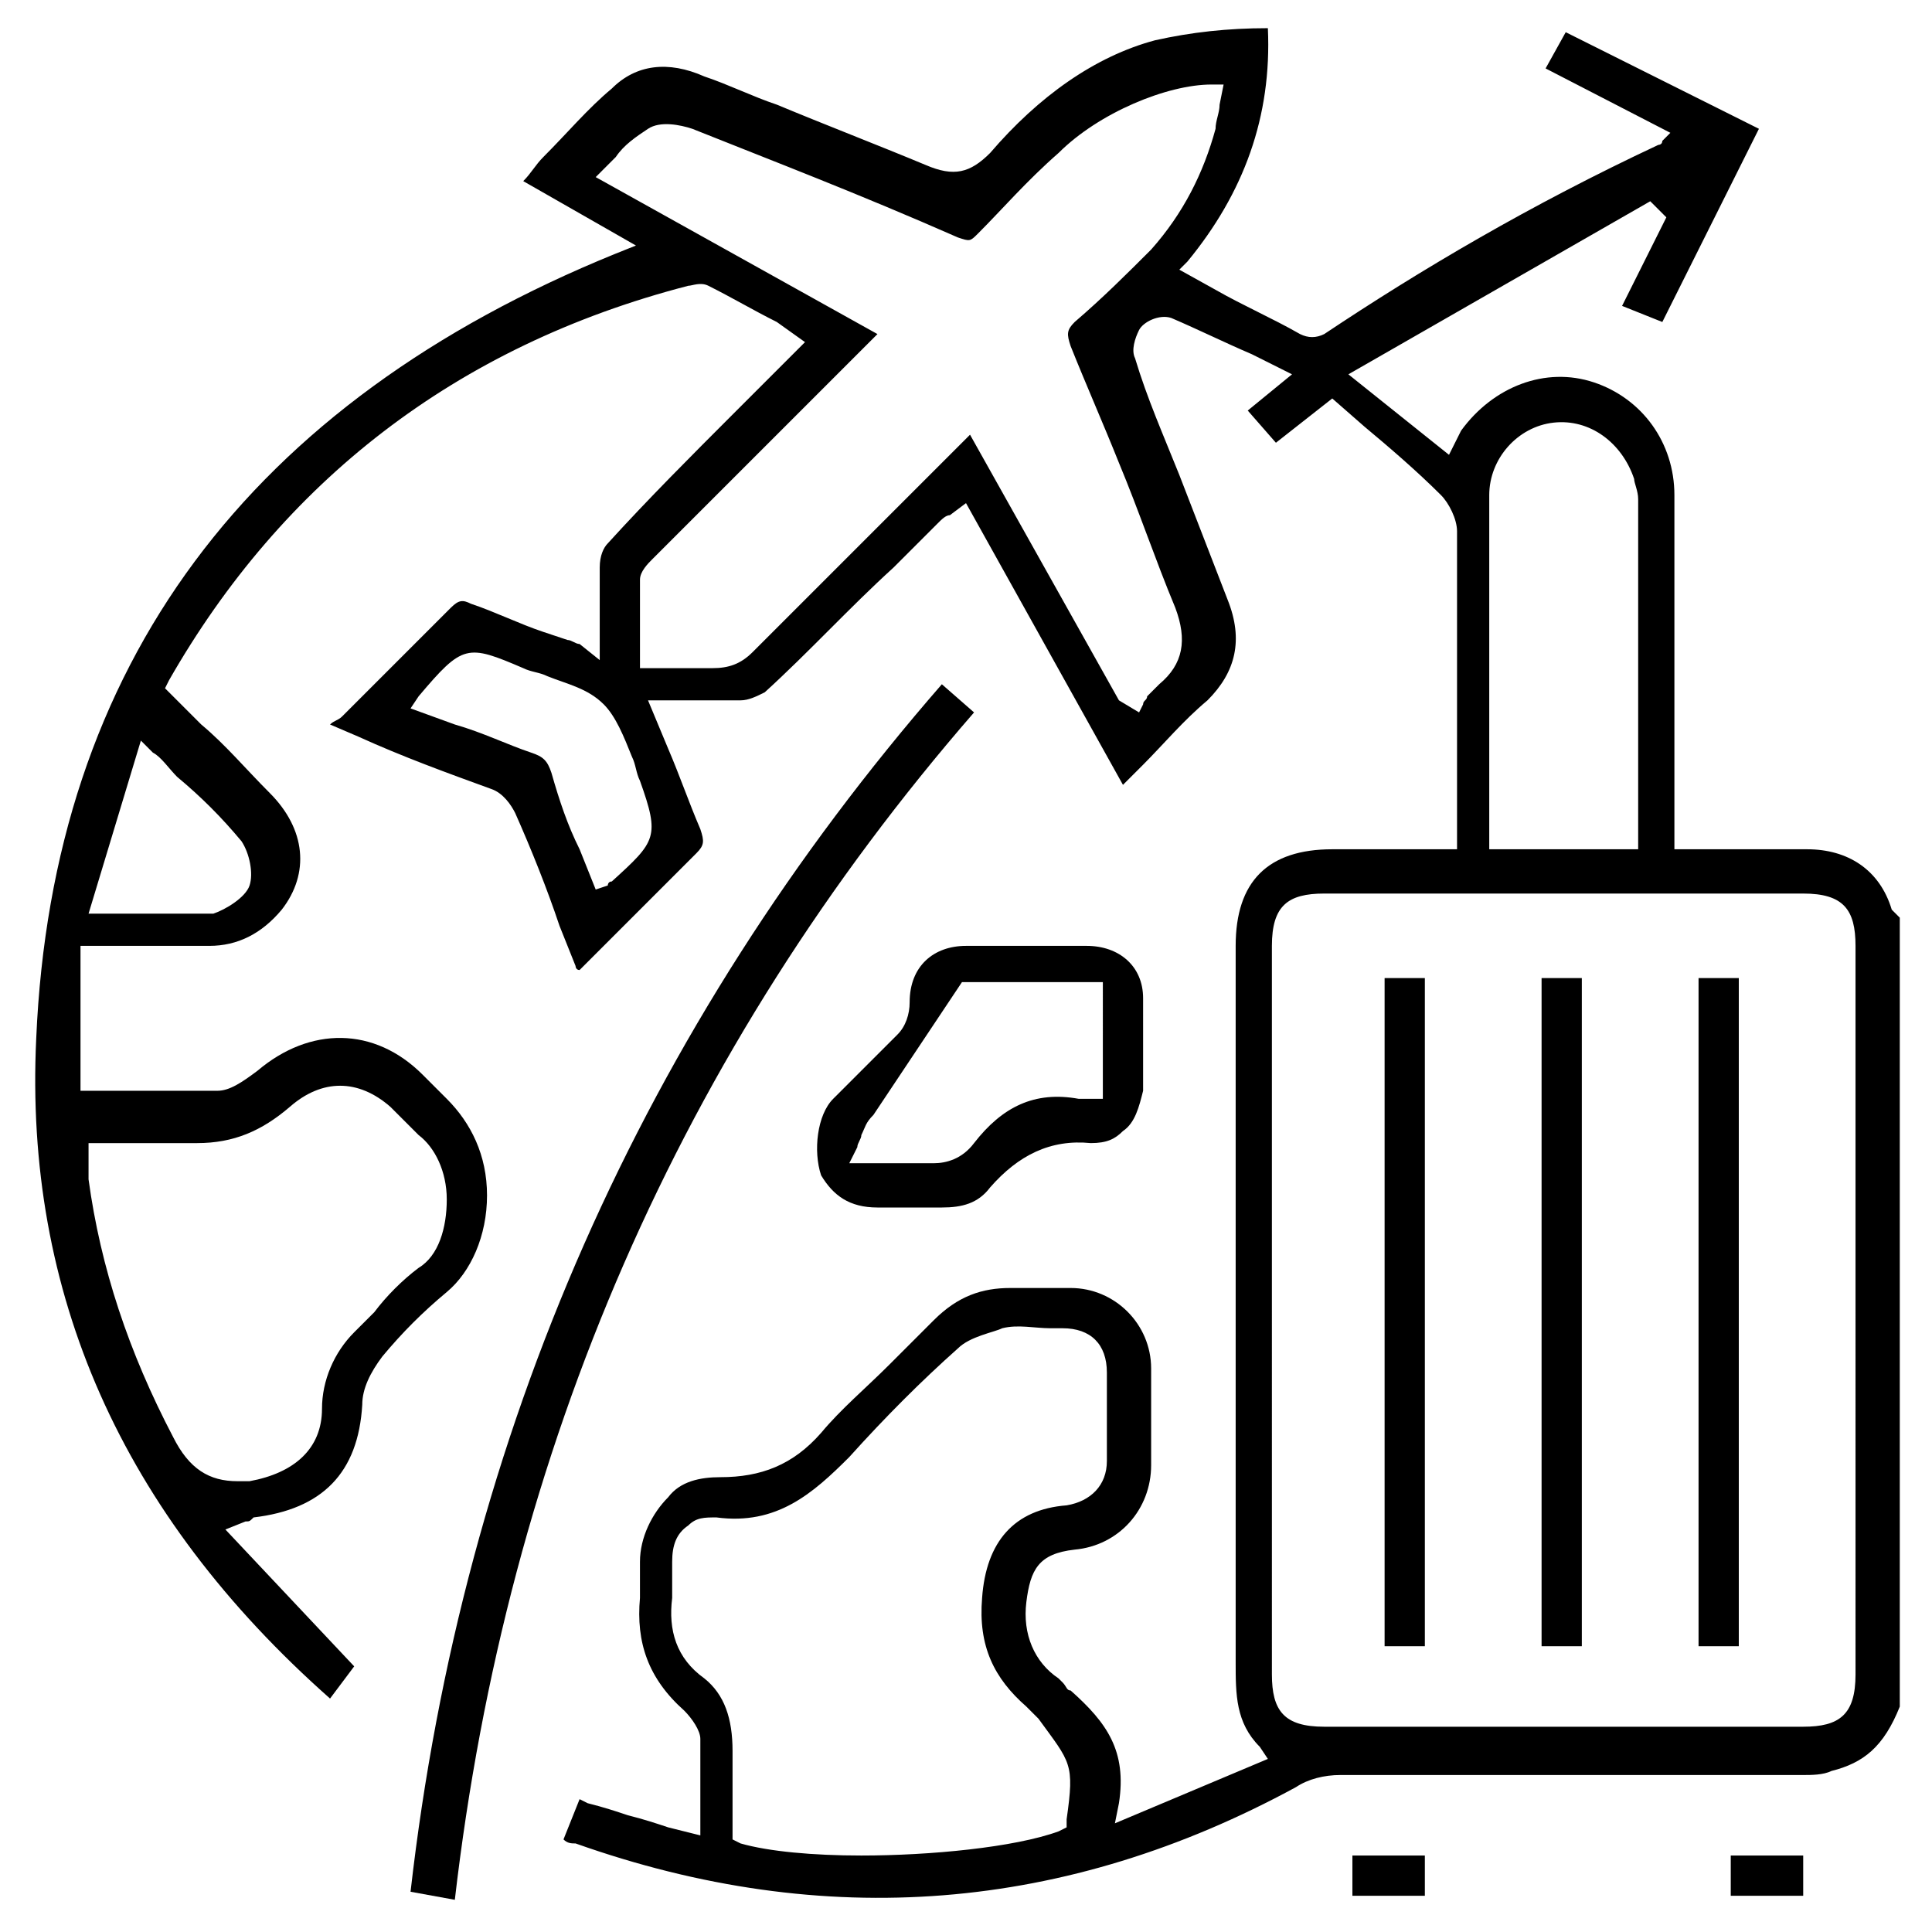
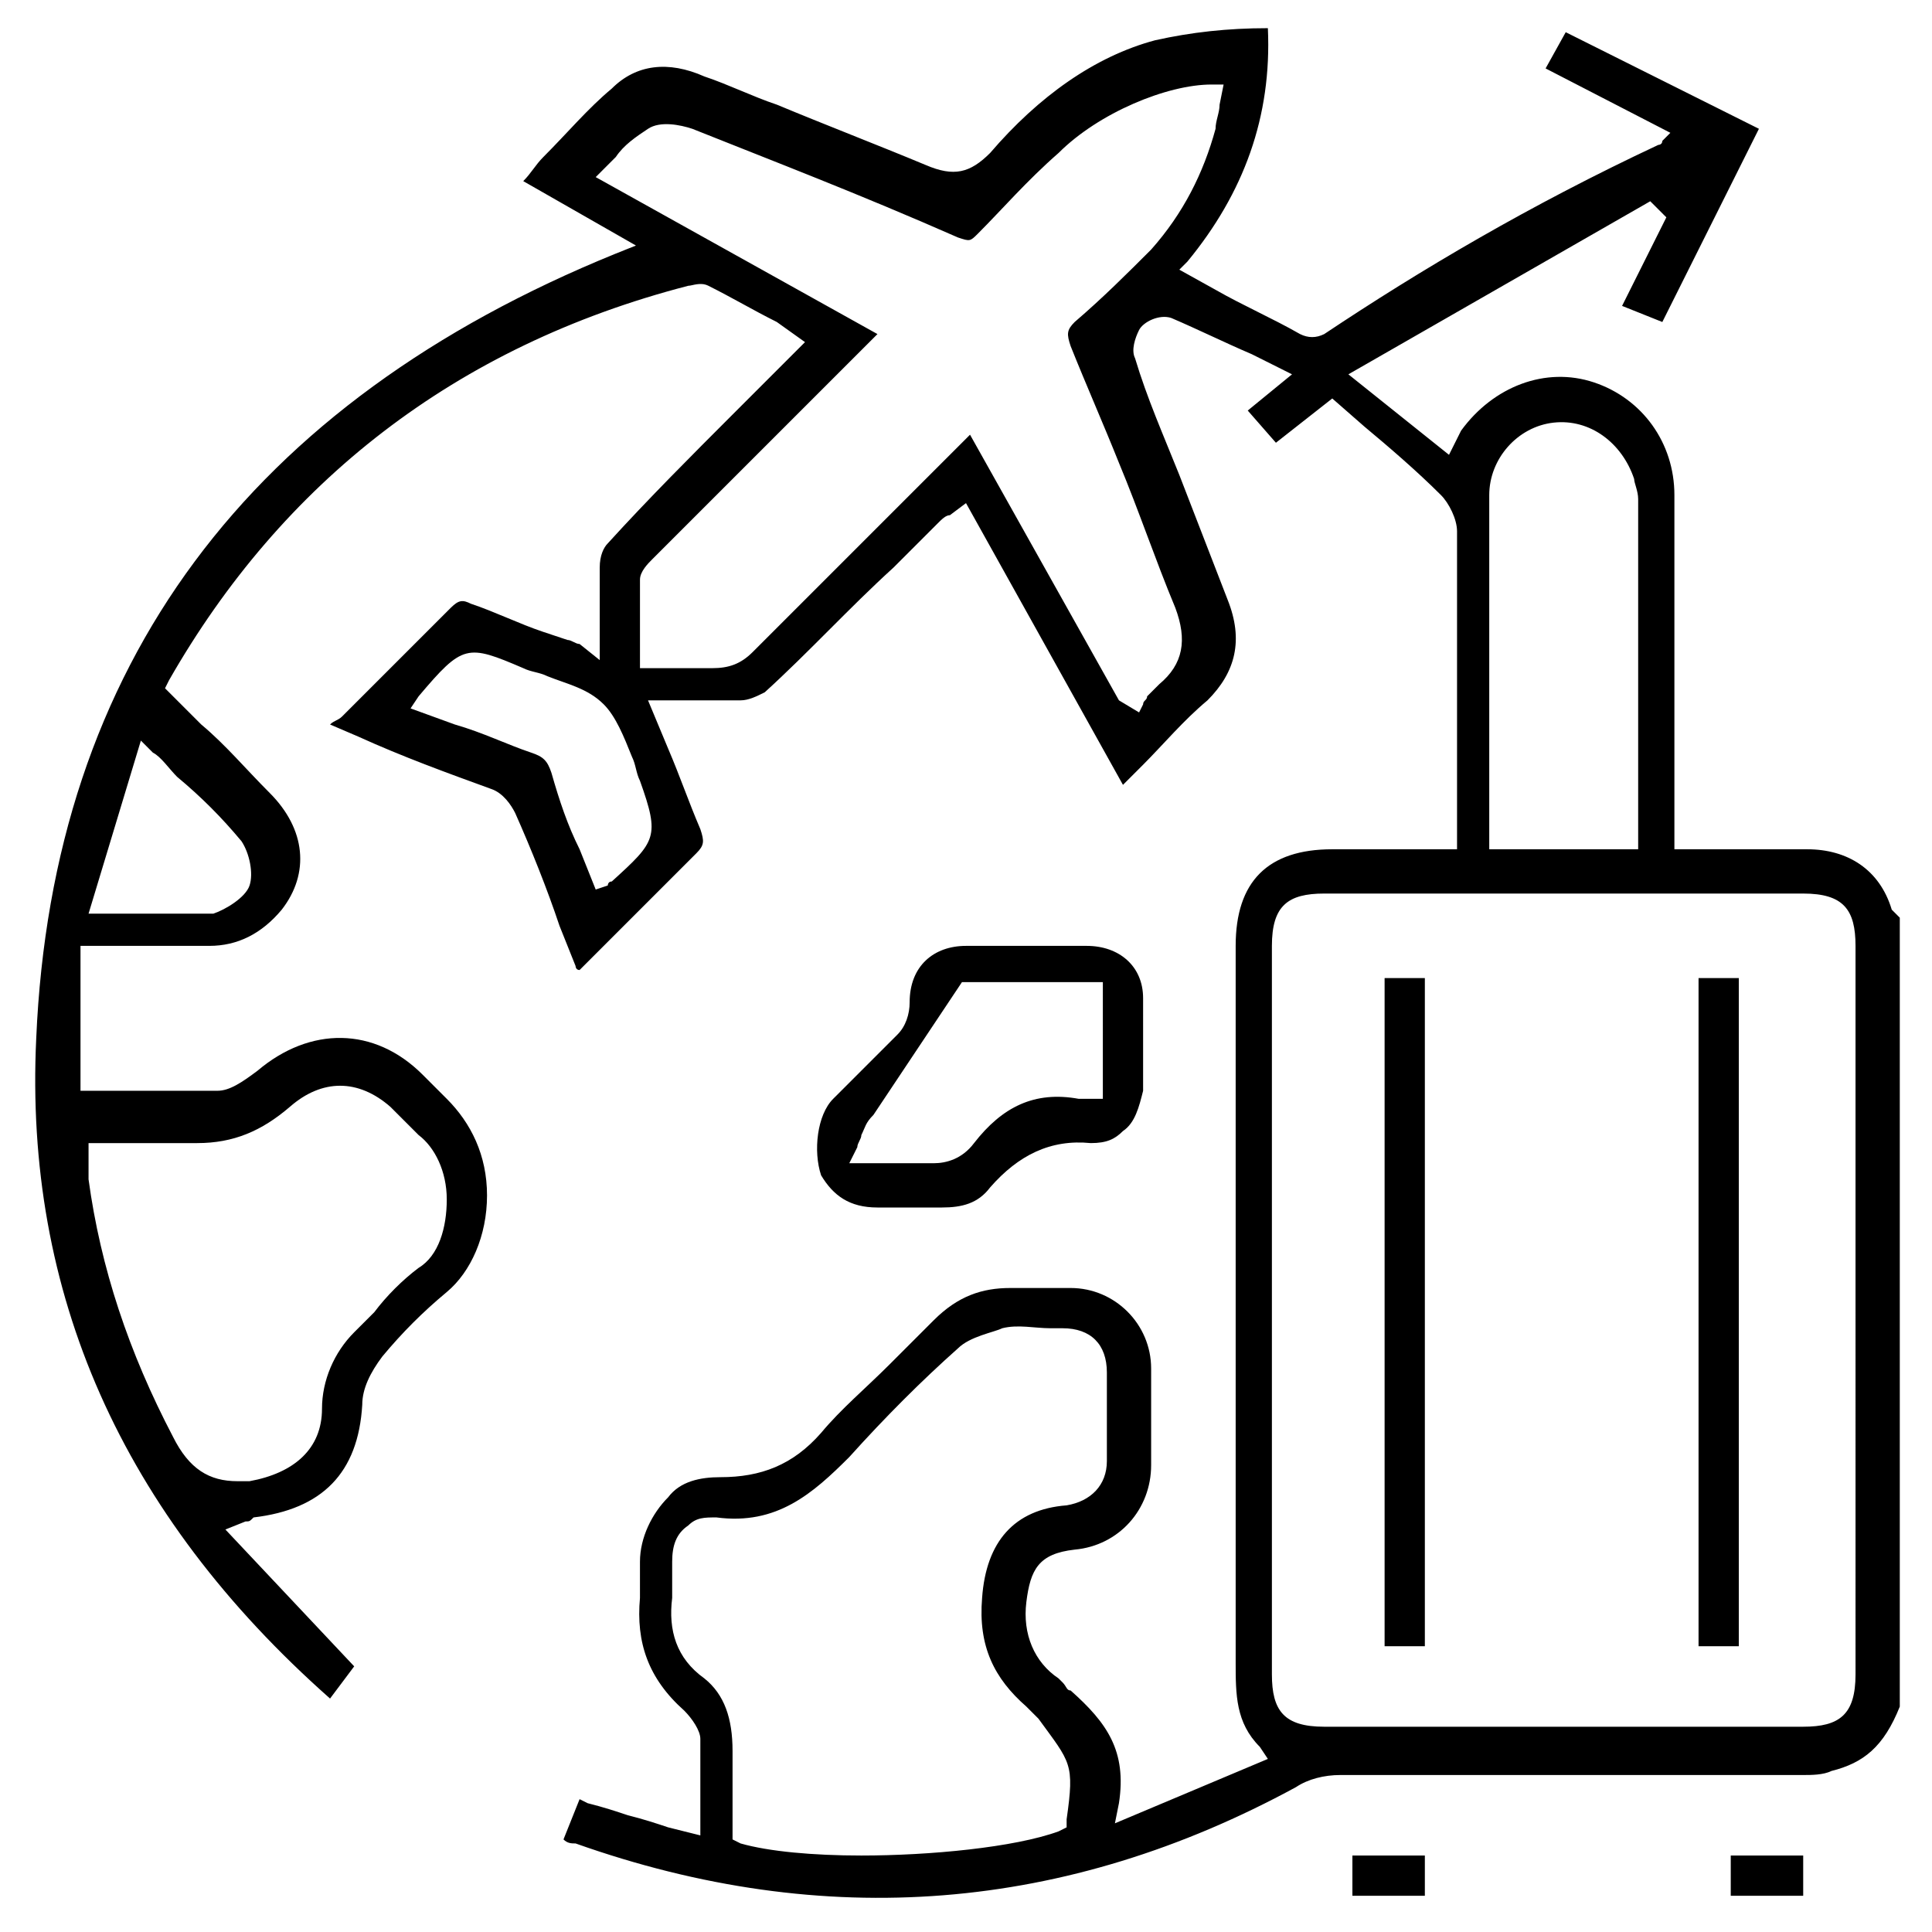
<svg xmlns="http://www.w3.org/2000/svg" id="Capa_1" x="0px" y="0px" viewBox="0 0 48 48" style="enable-background:new 0 0 48 48;" xml:space="preserve">
  <path d="M47,22.6c-0.3-1-1.1-1.5-2.1-1.5c-0.3,0-0.7,0-1,0l-2.3,0l0-3.1c0-1.9,0-3.8,0-5.7c0-1.3-0.8-2.4-2-2.8 c-1.2-0.4-2.5,0.1-3.3,1.2L36,11.3l-2.5-2l7.5-4.3l0.4,0.4l-1.1,2.2L41.3,8l2.4-4.8l-4.8-2.4l-0.5,0.9l3.1,1.6l-0.2,0.2 c0,0.1-0.1,0.1-0.1,0.1c-3.2,1.5-5.9,3.1-8.3,4.7c-0.2,0.1-0.4,0.1-0.6,0c-0.7-0.4-1.4-0.7-2.1-1.1l-0.9-0.5l0.2-0.2 c1.4-1.7,2.1-3.6,2-5.8c-1,0-1.9,0.1-2.8,0.3c-1.5,0.4-2.9,1.4-4.1,2.8c-0.5,0.5-0.9,0.6-1.6,0.3c-1.2-0.5-2.5-1-3.7-1.5 c-0.6-0.2-1.2-0.5-1.8-0.7c-0.9-0.4-1.7-0.3-2.3,0.3c-0.6,0.5-1.1,1.1-1.7,1.7c-0.2,0.2-0.3,0.4-0.5,0.6l2.8,1.6l-0.5,0.2 C6.2,10,1.3,16.5,0.9,25.8C0.6,32.1,3,37.6,8.2,42.2l0.6-0.8L5.6,38l0.5-0.2c0.1,0,0.1,0,0.2-0.1c1.7-0.2,2.6-1.1,2.7-2.8 c0-0.4,0.2-0.8,0.5-1.2c0.5-0.6,1-1.1,1.6-1.6c0.6-0.5,1-1.4,1-2.4c0-1-0.4-1.8-1-2.4c-0.1-0.1-0.3-0.3-0.4-0.4 c-0.1-0.1-0.1-0.1-0.2-0.2c-1.2-1.2-2.8-1.2-4.1-0.1c-0.4,0.3-0.7,0.5-1,0.5c-0.8,0-1.5,0-2.3,0c-0.3,0-0.6,0-0.8,0H2v-3.6l1.2,0 c0.7,0,1.3,0,2,0c0.7,0,1.3-0.3,1.8-0.9c0.7-0.9,0.6-2-0.3-2.9c-0.6-0.6-1.1-1.2-1.7-1.7l-0.9-0.9l0.1-0.2C7,12,11.3,8.6,17.1,7.1 c0.1,0,0.3-0.1,0.5,0c0.6,0.3,1.1,0.6,1.7,0.9L20,8.5l-0.4,0.4c-0.1,0.1-0.2,0.2-0.3,0.3l-1.1,1.1c-1,1-2.1,2.1-3.1,3.2 c-0.1,0.1-0.2,0.3-0.2,0.6c0,0.4,0,0.8,0,1.3c0,0.2,0,0.4,0,0.6v0.4L14.4,16c-0.1,0-0.2-0.1-0.3-0.1l-0.6-0.2 c-0.6-0.2-1.2-0.5-1.8-0.7c-0.2-0.1-0.3-0.1-0.5,0.1c-0.8,0.8-1.6,1.6-2.4,2.4l-0.3,0.3c-0.1,0.1-0.2,0.1-0.3,0.2l0.7,0.3 c1.1,0.5,2.2,0.9,3.3,1.3c0.3,0.1,0.5,0.4,0.6,0.6c0.4,0.9,0.8,1.9,1.1,2.8l0.4,1c0,0,0,0.1,0.1,0.1l0.6-0.6 c0.8-0.8,1.5-1.5,2.3-2.3c0.2-0.2,0.2-0.3,0.1-0.6c-0.3-0.7-0.5-1.3-0.8-2l-0.5-1.2h0.4c0.2,0,0.4,0,0.6,0c0.4,0,0.9,0,1.3,0 c0.2,0,0.4-0.1,0.6-0.2c1.1-1,2.1-2.1,3.2-3.1l1.1-1.1c0.1-0.1,0.2-0.2,0.3-0.2l0.4-0.3l3.9,7l0.5-0.5c0.5-0.5,1-1.1,1.6-1.6 c0.7-0.7,0.9-1.5,0.5-2.5l-1.2-3.1c-0.4-1-0.8-1.9-1.1-2.9c-0.1-0.2,0-0.5,0.1-0.7c0.1-0.2,0.5-0.4,0.8-0.3c0.7,0.3,1.3,0.6,2,0.9 l1,0.5l-1.1,0.9l0.7,0.8l1.4-1.1l0.8,0.7c0.6,0.5,1.3,1.1,1.9,1.7c0.2,0.2,0.4,0.6,0.4,0.9c0,1.9,0,3.7,0,5.6l0,2.3h-3.1 c-1.6,0-2.4,0.8-2.4,2.4v5.1c0,4.2,0,8.4,0,12.7c0,0.8,0,1.5,0.6,2.1l0.2,0.3l-3.8,1.6l0.1-0.5c0.2-1.3-0.3-2-1.2-2.8 c-0.1,0-0.1-0.1-0.2-0.2c0,0-0.1-0.1-0.1-0.1c-0.6-0.4-0.9-1.1-0.8-1.9c0.1-0.8,0.3-1.2,1.2-1.3c1.1-0.1,1.9-1,1.9-2.1 c0-0.9,0-1.7,0-2.4c0-1.1-0.9-2-2-2c-0.2,0-0.5,0-0.7,0c-0.3,0-0.5,0-0.8,0c-0.7,0-1.3,0.2-1.9,0.8c-0.4,0.4-0.7,0.7-1.1,1.1 c-0.6,0.6-1.2,1.1-1.7,1.7c-0.7,0.8-1.5,1.1-2.5,1.1c-0.5,0-1,0.1-1.3,0.5c-0.4,0.4-0.7,1-0.7,1.6c0,0.1,0,0.2,0,0.3 c0,0.2,0,0.4,0,0.6c-0.1,1.1,0.2,2,1.1,2.8c0.2,0.2,0.4,0.5,0.4,0.7c0,0.5,0,1,0,1.5c0,0.2,0,0.4,0,0.6v0.3l-0.8-0.2 c-0.3-0.1-0.6-0.2-1-0.3c-0.3-0.1-0.6-0.2-1-0.3l-0.2-0.1l-0.4,1c0.1,0.1,0.2,0.1,0.3,0.1c6.2,2.2,12.2,1.7,17.9-1.4 c0.3-0.2,0.7-0.3,1.1-0.3c2.8,0,5.5,0,8.2,0l3.3,0c0.2,0,0.5,0,0.7-0.1c0.8-0.2,1.3-0.6,1.7-1.6l0-19.6C47.1,22.7,47.1,22.7,47,22.6 z M3.1,28.4c0.6,0,1.2,0,1.8,0h0c0.9,0,1.6-0.3,2.3-0.9c0.8-0.7,1.7-0.7,2.5,0c0.1,0.1,0.2,0.2,0.3,0.3c0.1,0.1,0.3,0.3,0.4,0.4 c0.4,0.3,0.7,0.9,0.7,1.6c0,0.7-0.2,1.4-0.7,1.7c-0.4,0.3-0.8,0.7-1.1,1.1c-0.2,0.2-0.3,0.3-0.5,0.5c-0.5,0.5-0.8,1.2-0.8,1.9 c0,1-0.7,1.6-1.8,1.8c-0.1,0-0.2,0-0.3,0c-0.7,0-1.2-0.3-1.6-1.1c-1.1-2.1-1.8-4.2-2.1-6.4c0-0.1,0-0.2,0-0.4l0-0.5L3.1,28.4z  M4.4,19.3c0.6,0.5,1.1,1,1.6,1.6c0.2,0.3,0.3,0.8,0.2,1.1c-0.1,0.3-0.6,0.6-0.9,0.7c-0.4,0-0.8,0-1.2,0c-0.2,0-0.5,0-0.7,0 c-0.3,0-0.5,0-0.8,0H2.2l1.3-4.3l0.3,0.3C4,18.8,4.2,19.1,4.4,19.3z M15.2,21.9L15.2,21.9c-0.1,0-0.1,0.1-0.1,0.1l-0.3,0.1l-0.4-1 c-0.3-0.6-0.5-1.2-0.7-1.9c-0.1-0.3-0.2-0.4-0.5-0.5c-0.6-0.2-1.2-0.5-1.9-0.7l-1.1-0.4l0.2-0.3c1.1-1.3,1.2-1.3,2.6-0.7 c0.2,0.1,0.4,0.1,0.6,0.2c0.5,0.2,1,0.3,1.4,0.7c0.3,0.3,0.5,0.8,0.7,1.3c0.1,0.2,0.1,0.4,0.2,0.6C16.4,20.8,16.3,20.9,15.2,21.9z  M28.6,6.2C28,6.8,27.4,7.4,26.7,8c-0.2,0.2-0.2,0.3-0.1,0.6c0.4,1,0.8,1.9,1.2,2.9c0.5,1.2,0.9,2.4,1.4,3.6 c0.3,0.8,0.2,1.4-0.4,1.9c-0.1,0.1-0.2,0.2-0.3,0.3c0,0.1-0.1,0.1-0.1,0.2l-0.1,0.2l-0.5-0.3l-3.7-6.6c-0.1,0.1-0.1,0.1-0.2,0.2 l-1.1,1.1c-1.4,1.4-2.7,2.7-4.1,4.1c-0.3,0.3-0.6,0.4-1,0.4c-0.3,0-0.7,0-1,0l-0.8,0l0-0.8c0-0.5,0-1,0-1.4c0-0.2,0.2-0.4,0.3-0.5 l0.1-0.1c1.8-1.8,3.5-3.5,5.3-5.3c0.1-0.1,0.1-0.1,0.2-0.2l-7-3.9L15,4.2c0.1-0.1,0.2-0.2,0.3-0.3c0.2-0.3,0.5-0.5,0.8-0.7 c0.3-0.2,0.8-0.1,1.1,0c2,0.8,4.1,1.6,6.6,2.7c0.3,0.1,0.3,0.1,0.5-0.1c0.6-0.6,1.2-1.3,2-2c1-1,2.7-1.7,3.8-1.7c0,0,0,0,0,0l0.3,0 l-0.1,0.5c0,0.2-0.1,0.4-0.1,0.6C29.9,4.3,29.4,5.3,28.6,6.2z M26.5,45.2l0,0.2l-0.2,0.1c-1.1,0.4-3.2,0.6-4.9,0.6 c-1.2,0-2.3-0.1-3-0.3l-0.2-0.1l0-0.8c0-0.5,0-0.9,0-1.4c0-0.8-0.2-1.4-0.7-1.8c-0.7-0.5-0.9-1.2-0.8-2c0-0.2,0-0.3,0-0.5 c0-0.1,0-0.3,0-0.4c0-0.4,0.1-0.7,0.4-0.9c0.2-0.2,0.4-0.2,0.7-0.2c1.5,0.2,2.4-0.6,3.3-1.5c0.9-1,1.8-1.9,2.7-2.7 c0.3-0.3,0.9-0.4,1.1-0.5c0.4-0.1,0.8,0,1.2,0l0.3,0c0.7,0,1.1,0.4,1.1,1.1c0,0.7,0,1.5,0,2.2c0,0.6-0.4,1-1,1.1 c-1.3,0.1-2,0.9-2.1,2.3c-0.1,1.2,0.3,2,1.1,2.7c0.1,0.1,0.2,0.2,0.2,0.2l0.1,0.1C26.6,43.8,26.7,43.8,26.5,45.2z M37,17.9 c0-1.9,0-3.7,0-5.6c0-0.9,0.7-1.7,1.6-1.8c0.9-0.1,1.7,0.5,2,1.4c0,0.1,0.1,0.3,0.1,0.5c0,2.7,0,5.5,0,8.2c0,0.1,0,0.1,0,0.2l0,0.3 H37V17.9z M46.1,41.6c0,1-0.4,1.3-1.3,1.3H32.9c-1,0-1.3-0.4-1.3-1.3V23.5c0-1,0.4-1.3,1.3-1.3h11.9c1,0,1.3,0.4,1.3,1.3V41.6z" />
-   <path d="M11.3,47.2c1.3-11.2,5.6-21.1,12.9-29.5L23.4,17c-7.4,8.5-11.9,18.6-13.2,30L11.3,47.2z" />
  <path d="M28.4,24.8c0-0.8-0.6-1.3-1.4-1.3c-1,0-2,0-3,0c-0.8,0-1.4,0.5-1.4,1.4v0c0,0.3-0.1,0.6-0.3,0.8c-0.3,0.3-0.6,0.6-0.9,0.9 c-0.2,0.2-0.5,0.5-0.7,0.7c-0.4,0.4-0.5,1.3-0.3,1.9c0.3,0.5,0.7,0.8,1.4,0.8c0.3,0,0.6,0,0.8,0c0.3,0,0.5,0,0.8,0 c0.5,0,0.9-0.1,1.2-0.5c0.7-0.8,1.5-1.2,2.5-1.1c0.4,0,0.6-0.1,0.8-0.3c0.3-0.2,0.4-0.6,0.5-1c0-0.3,0-0.5,0-0.8l0-0.4l0-0.4 C28.4,25.3,28.4,25.1,28.4,24.8z M27.3,27.3l-0.3,0c-0.1,0-0.1,0-0.2,0c-1.1-0.2-1.9,0.2-2.6,1.1c-0.3,0.4-0.7,0.5-1,0.5 c0,0-0.1,0-0.1,0c-0.3,0-0.7,0-1,0l-1,0l0.2-0.4c0-0.1,0.1-0.2,0.1-0.3c0.1-0.2,0.1-0.3,0.3-0.5l2.2-3.3h3.5V27.3z" />
  <rect x="33.6" y="46.1" width="1.8" height="1" />
  <rect x="43" y="46.1" width="1.8" height="1" />
  <rect x="34.4" y="24.3" width="1" height="16.6" />
-   <rect x="38.3" y="24.3" width="1" height="16.6" />
  <rect x="42.2" y="24.3" width="1" height="16.6" />
</svg>